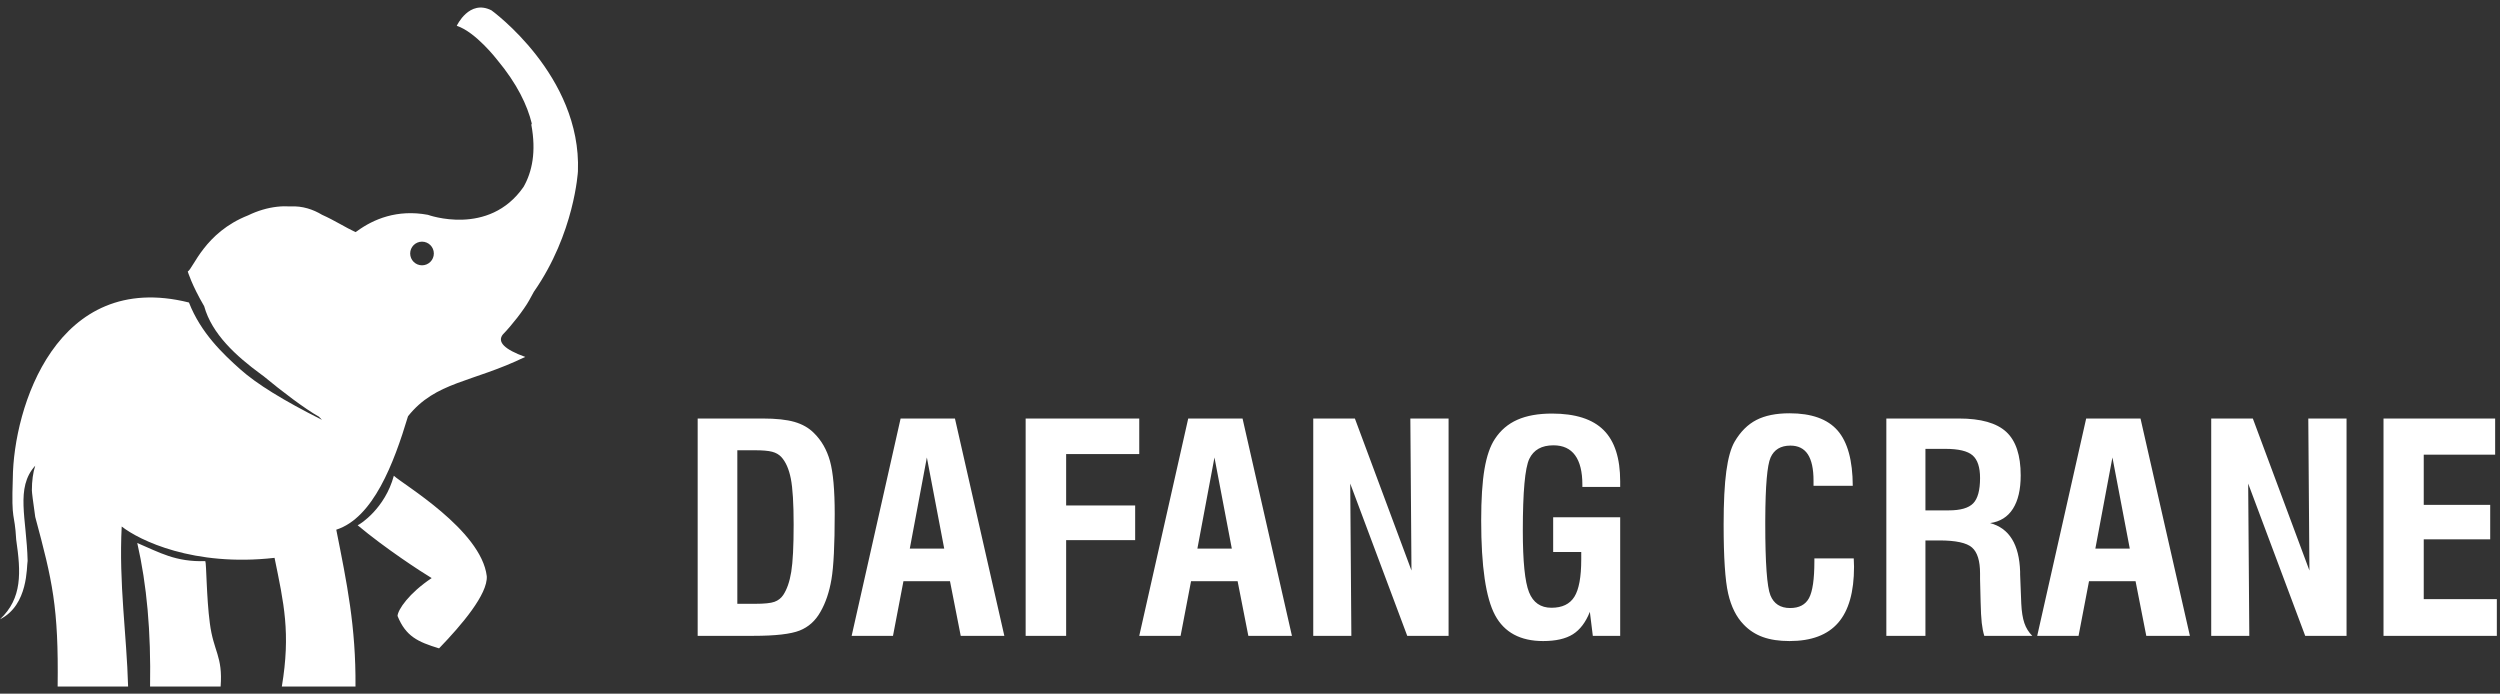
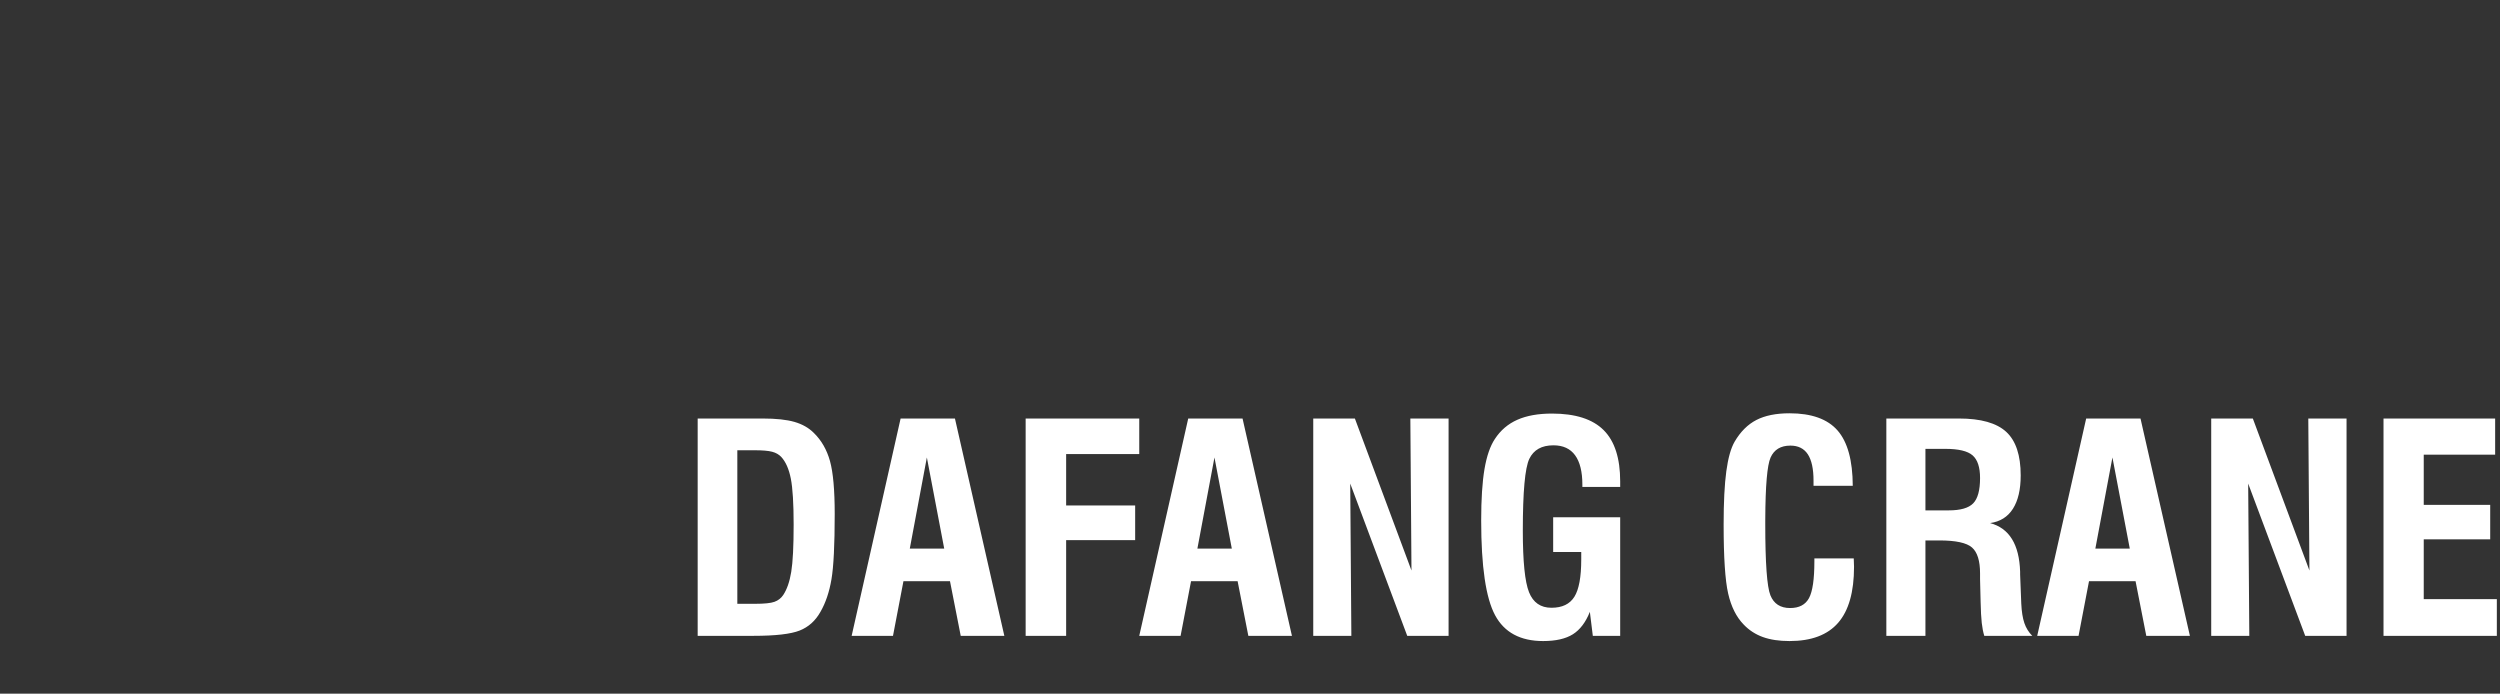
<svg xmlns="http://www.w3.org/2000/svg" width="173px" height="48px" viewBox="0 0 173 48" version="1.1">
  <rect x="0" y="0" width="173" height="48" fill="#333333" stroke="none" />
  <title>dafanglogo</title>
  <desc>Created with Sketch.</desc>
  <g id="页面-1" stroke="none" stroke-width="1" fill="none" fill-rule="evenodd">
    <g id="dafanglogo" fill="#FFFFFF" fill-rule="nonzero">
-       <path d="M34.011,0.717 C34.011,0.717 40.246,5.22 39.993,11.851 C39.993,11.851 39.763,16.149 36.945,20.188 C36.839,20.384 36.73,20.583 36.618,20.785 C36.243,21.456 35.395,22.535 34.795,23.148 C34.392,23.665 34.909,24.181 36.346,24.698 C32.659,26.486 30.154,26.395 28.235,28.804 C27.253,32.068 25.828,35.833 23.27,36.655 C24.004,40.346 24.633,43.363 24.6,47.508 L19.503,47.508 C20.121,43.791 19.642,41.748 18.999,38.603 C13.398,39.237 9.637,37.387 8.422,36.434 C8.218,40.397 8.767,43.923 8.865,47.508 L3.989,47.508 C4.06,42.001 3.628,40.198 2.438,35.77 C2.283,34.681 2.206,34.068 2.206,33.932 C2.206,33.281 2.283,32.712 2.438,32.227 C1.047,33.758 1.846,35.883 1.912,38.812 C1.832,39.182 1.981,41.866 -1.13686838e-13,42.855 C1.552,41.391 1.45,39.611 1.121,37.347 C1.01,35.354 0.777,36.23 0.886,33.112 C0.926,28.217 3.907,18.638 13.076,20.934 C13.896,23.041 15.443,24.498 16.608,25.54 C17.772,26.583 19.61,27.708 22.279,29.054 C22.216,28.982 22.147,28.909 22.072,28.836 C21.079,28.277 19.488,27.066 18.23,26.023 L18.063,25.902 C16.334,24.633 14.665,23.118 14.129,21.19 C13.265,19.715 12.993,18.789 12.993,18.789 C13.376,18.573 14.159,16.087 17.172,14.902 C17.493,14.745 17.828,14.615 18.173,14.512 C18.866,14.307 19.504,14.247 20.098,14.285 C20.932,14.239 21.668,14.492 22.289,14.865 C23.153,15.25 23.907,15.74 24.6,16.062 L24.725,15.982 C25.838,15.172 27.48,14.468 29.612,14.866 C29.612,14.866 33.826,16.404 36.232,12.93 C36.822,11.893 37.116,10.502 36.769,8.635 L36.799,8.545 C36.492,7.291 35.791,5.799 34.39,4.121 C34.39,4.121 32.918,2.212 31.608,1.786 C31.608,1.786 32.469,-0.072 34.011,0.717 Z M9.498,37.574 C11.051,38.236 12.155,38.897 14.207,38.829 C14.289,38.997 14.282,41.326 14.52,43.121 C14.775,45.108 15.425,45.391 15.267,47.508 L10.385,47.508 C10.45,43.694 10.163,40.481 9.498,37.574 Z M27.254,32.92 C27.825,33.479 33.305,36.671 33.685,39.873 C33.759,41.112 31.959,43.236 30.383,44.867 C28.912,44.419 28.081,44.035 27.509,42.623 C27.537,42.184 28.299,41.052 29.872,40.003 C29.155,39.575 26.654,37.946 24.749,36.348 C24.925,36.285 26.647,35.177 27.254,32.92 Z M29.203,16.723 C28.751,16.723 28.384,17.089 28.384,17.541 C28.384,17.994 28.751,18.36 29.203,18.36 C29.655,18.36 30.022,17.994 30.022,17.541 C30.022,17.089 29.655,16.723 29.203,16.723 Z" id="Combined-Shape" />
      <path d="M52.137,44 C53.654,44 54.72,43.878 55.335,43.634 C55.95,43.39 56.43,42.958 56.775,42.34 C57.133,41.721 57.387,40.971 57.537,40.089 C57.687,39.207 57.762,37.698 57.762,35.562 C57.762,33.909 57.653,32.69 57.435,31.905 C57.216,31.121 56.844,30.471 56.316,29.957 C55.965,29.605 55.517,29.352 54.974,29.195 C54.43,29.039 53.699,28.961 52.781,28.961 L52.781,28.961 L48.279,28.961 L48.279,44 L52.137,44 Z M52.264,41.783 L51.023,41.783 L51.023,31.158 L52.225,31.158 C52.771,31.158 53.174,31.192 53.431,31.261 C53.688,31.329 53.898,31.448 54.061,31.617 C54.373,31.956 54.594,32.457 54.725,33.121 C54.855,33.785 54.92,34.846 54.92,36.305 C54.92,37.802 54.865,38.891 54.754,39.571 C54.643,40.252 54.458,40.787 54.197,41.178 C54.048,41.399 53.846,41.555 53.592,41.646 C53.338,41.738 52.895,41.783 52.264,41.783 L52.264,41.783 Z M61.795,44 L62.518,40.221 L65.74,40.221 L66.482,44 L69.5,44 L66.082,28.961 L62.322,28.961 L58.934,44 L61.795,44 Z M65.34,37.965 L62.957,37.965 L64.139,31.656 L65.34,37.965 Z M73.777,44 L73.777,37.379 L78.553,37.379 L78.553,34.977 L73.777,34.977 L73.777,31.422 L78.836,31.422 L78.836,28.961 L70.975,28.961 L70.975,44 L73.777,44 Z M81.697,44 L82.42,40.221 L85.643,40.221 L86.385,44 L89.402,44 L85.984,28.961 L82.225,28.961 L78.836,44 L81.697,44 Z M85.242,37.965 L82.859,37.965 L84.041,31.656 L85.242,37.965 Z M93.514,44 L93.436,33.463 L97.381,44 L100.242,44 L100.242,28.961 L97.596,28.961 L97.674,39.479 L93.758,28.961 L90.877,28.961 L90.877,44 L93.514,44 Z M106.785,44.361 C107.658,44.361 108.343,44.205 108.841,43.893 C109.339,43.58 109.731,43.062 110.018,42.34 L110.018,42.34 L110.223,44 L112.117,44 L112.117,35.797 L107.479,35.797 L107.479,38.199 L109.422,38.199 L109.422,38.717 C109.422,39.928 109.264,40.787 108.948,41.295 C108.632,41.803 108.104,42.057 107.361,42.057 C106.613,42.057 106.095,41.699 105.809,40.982 C105.522,40.266 105.379,38.847 105.379,36.725 C105.379,34.036 105.529,32.379 105.828,31.754 C106.128,31.129 106.684,30.816 107.498,30.816 C108.162,30.816 108.662,31.046 108.997,31.505 C109.332,31.964 109.5,32.643 109.5,33.541 L109.5,33.541 L109.5,33.697 L112.117,33.697 L112.117,33.316 C112.117,31.708 111.735,30.523 110.97,29.762 C110.205,29 109.015,28.619 107.4,28.619 C106.443,28.619 105.643,28.762 104.998,29.049 C104.354,29.335 103.836,29.778 103.445,30.377 C103.12,30.865 102.881,31.557 102.728,32.452 C102.575,33.347 102.498,34.537 102.498,36.021 C102.498,39.199 102.819,41.383 103.46,42.574 C104.101,43.766 105.21,44.361 106.785,44.361 Z M123.836,44.361 C125.346,44.361 126.468,43.94 127.2,43.097 C127.933,42.254 128.299,40.963 128.299,39.225 C128.299,39.153 128.296,39.054 128.289,38.927 C128.283,38.8 128.279,38.704 128.279,38.639 L128.279,38.639 L125.555,38.639 L125.555,38.844 C125.555,40.081 125.431,40.929 125.184,41.388 C124.936,41.847 124.5,42.076 123.875,42.076 C123.204,42.076 122.75,41.783 122.513,41.197 C122.275,40.611 122.156,38.964 122.156,36.256 L122.157,35.934 C122.167,33.618 122.289,32.195 122.522,31.666 C122.767,31.113 123.224,30.836 123.895,30.836 C124.435,30.836 124.837,31.036 125.101,31.437 C125.364,31.837 125.496,32.444 125.496,33.258 L125.496,33.258 L125.496,33.619 L128.211,33.619 C128.204,31.861 127.854,30.585 127.161,29.791 C126.468,28.997 125.359,28.6 123.836,28.6 C122.905,28.6 122.14,28.754 121.541,29.063 C120.942,29.373 120.441,29.872 120.037,30.562 C119.777,31.012 119.585,31.694 119.461,32.608 C119.337,33.523 119.275,34.755 119.275,36.305 C119.275,38.57 119.38,40.159 119.588,41.07 C119.796,41.982 120.154,42.698 120.662,43.219 C121.033,43.609 121.476,43.897 121.99,44.083 C122.505,44.269 123.12,44.361 123.836,44.361 Z M133.24,44 L133.24,37.398 L134.197,37.398 C135.337,37.398 136.092,37.561 136.463,37.887 C136.834,38.212 137.02,38.811 137.02,39.684 L137.02,39.684 L137.02,40.084 L137.059,41.656 C137.072,42.281 137.098,42.765 137.137,43.106 C137.176,43.448 137.234,43.746 137.312,44 L137.312,44 L140.633,44 C140.385,43.753 140.203,43.458 140.086,43.116 C139.969,42.774 139.897,42.32 139.871,41.754 L139.871,41.754 L139.793,39.762 L139.793,39.762 L139.793,39.566 C139.734,37.672 139.041,36.549 137.713,36.197 C138.41,36.1 138.937,35.769 139.295,35.206 C139.653,34.643 139.832,33.873 139.832,32.896 C139.832,31.503 139.498,30.499 138.831,29.884 C138.164,29.269 137.072,28.961 135.555,28.961 L135.555,28.961 L130.535,28.961 L130.535,44 L133.24,44 Z M134.852,35.318 L133.24,35.318 L133.24,31.061 L134.617,31.061 C135.529,31.061 136.157,31.21 136.502,31.51 C136.847,31.809 137.02,32.333 137.02,33.082 C137.02,33.922 136.862,34.505 136.546,34.83 C136.23,35.156 135.665,35.318 134.852,35.318 L134.852,35.318 Z M143.836,44 L144.559,40.221 L147.781,40.221 L148.523,44 L151.541,44 L148.123,28.961 L144.363,28.961 L140.975,44 L143.836,44 Z M147.381,37.965 L144.998,37.965 L146.18,31.656 L147.381,37.965 Z M155.652,44 L155.574,33.463 L159.52,44 L162.381,44 L162.381,28.961 L159.734,28.961 L159.812,39.479 L155.896,28.961 L153.016,28.961 L153.016,44 L155.652,44 Z M172.781,44 L172.781,41.461 L167.723,41.461 L167.723,37.32 L172.322,37.32 L172.322,34.938 L167.723,34.938 L167.723,31.461 L172.664,31.461 L172.664,28.961 L164.939,28.961 L164.939,44 L172.781,44 Z" id="path-1" />
    </g>
  </g>
</svg>